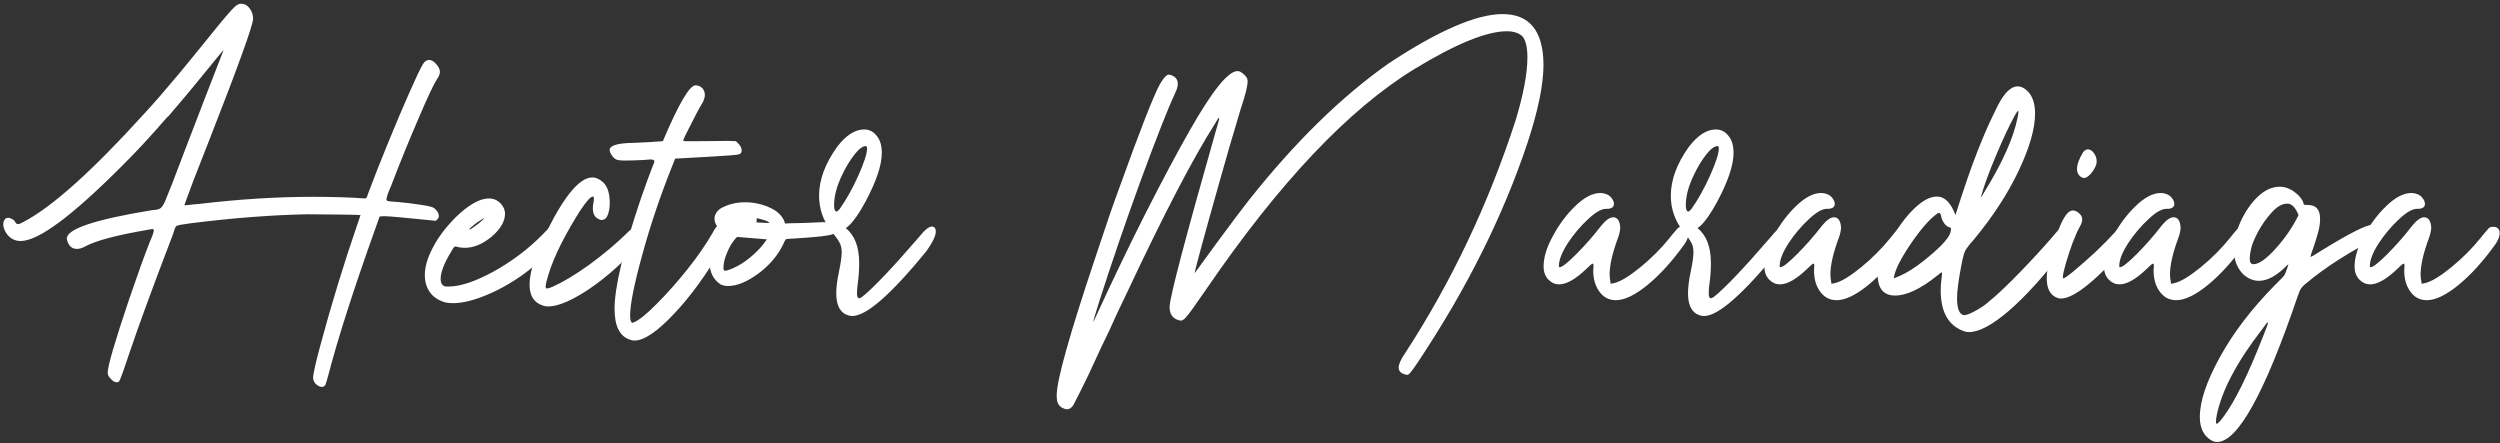
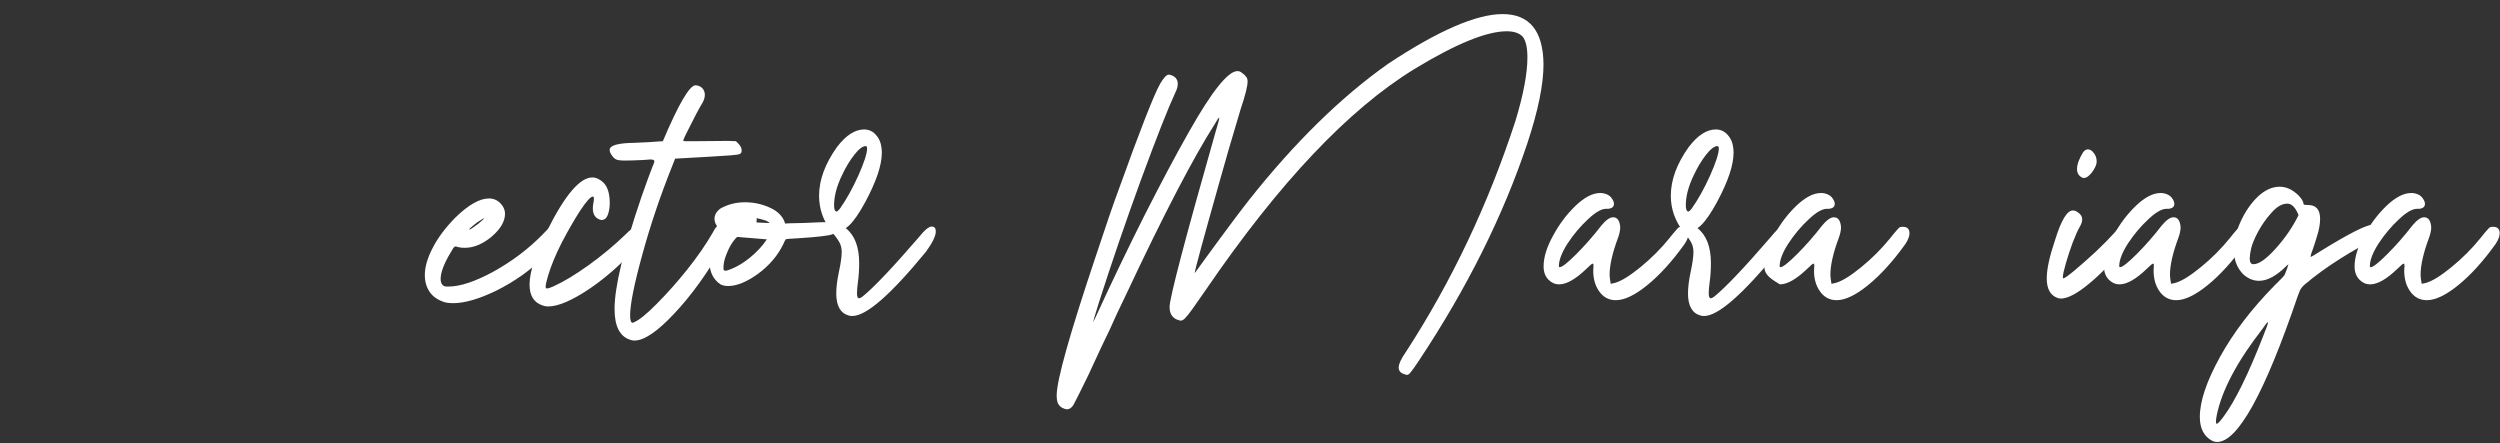
<svg xmlns="http://www.w3.org/2000/svg" width="220" height="39" viewBox="0 0 220 39" fill="none">
  <rect x="0" y="0" width="220" height="39" fill="#333333" stroke="none" />
-   <path d="M28.32 34.048C28.176 34.048 28.016 33.976 27.84 33.832C27.664 33.688 27.568 33.496 27.552 33.256C27.552 32.936 27.76 32 28.176 30.448C29.152 26.816 30.248 23.232 31.464 19.696L31.728 18.928C31.728 18.912 31.112 18.896 29.88 18.88L27.024 18.856C23.872 18.92 20.456 19.184 16.776 19.648C16.024 19.744 15.608 19.824 15.528 19.888C15.464 19.952 15.416 20.024 15.384 20.104C15.368 20.184 15.312 20.36 15.216 20.632C13.488 25.144 12.2 28.656 11.352 31.168C10.856 32.672 10.56 33.48 10.464 33.592C10.4 33.624 10.336 33.64 10.272 33.64C10.096 33.64 9.92 33.536 9.744 33.328C9.632 33.216 9.56 33.12 9.528 33.04C9.496 32.976 9.48 32.888 9.48 32.776C9.48 32.216 10.104 30.08 11.352 26.368C12.088 24.208 12.696 22.52 13.176 21.304C13.416 20.76 13.536 20.416 13.536 20.272C13.536 20.192 13.488 20.152 13.392 20.152L12.864 20.248C10.256 20.696 8.48 21.168 7.536 21.664C7.264 21.824 7.008 21.904 6.768 21.904C6.304 21.904 6.008 21.616 5.88 21.04V20.992C5.88 20.144 8.376 19.312 13.368 18.496L13.608 18.472C13.832 18.456 14 18.408 14.112 18.328C14.24 18.248 14.376 18.048 14.52 17.728C14.664 17.392 14.88 16.856 15.168 16.12C15.648 14.84 16.616 12.312 18.072 8.536L19.656 4.456L19.632 4.432L17.136 7.48L16.44 8.32C15.4 9.552 14.864 10.184 14.832 10.216C14.8 10.232 14.752 10.272 14.688 10.336C13.28 11.968 11.968 13.384 10.752 14.584C6.352 19 3.376 21.208 1.824 21.208C1.28 21.208 0.856 20.976 0.552 20.512C0.376 20.24 0.288 19.984 0.288 19.744C0.288 19.536 0.352 19.368 0.48 19.24C0.544 19.192 0.624 19.168 0.72 19.168C0.832 19.168 0.952 19.208 1.08 19.288C1.208 19.352 1.296 19.44 1.344 19.552C1.408 19.664 1.488 19.72 1.584 19.72C1.696 19.72 1.872 19.648 2.112 19.504C4.608 18.192 8.128 15.032 12.672 10.024C13.104 9.56 13.584 9.024 14.112 8.416C15.392 6.928 16.344 5.792 16.968 5.008L18.12 3.592C19.528 1.832 20.384 0.824 20.688 0.568C20.88 0.408 21.048 0.328 21.192 0.328C21.544 0.328 21.824 0.496 22.032 0.832C22.192 1.072 22.272 1.344 22.272 1.648C22.272 2.208 20.952 5.856 18.312 12.592C17.992 13.392 17.56 14.496 17.016 15.904C16.488 17.312 16.224 18.032 16.224 18.064H16.248C16.344 18.064 16.592 18.04 16.992 17.992L17.544 17.944C21.032 17.528 24.368 17.32 27.552 17.32C29.28 17.32 30.8 17.368 32.112 17.464C32.176 17.464 32.224 17.44 32.256 17.392C32.288 17.344 32.328 17.24 32.376 17.08C32.888 15.704 33.48 14.2 34.152 12.568C34.824 10.92 35.448 9.448 36.024 8.152C36.6 6.84 37 6 37.224 5.632C37.384 5.392 37.56 5.272 37.752 5.272C37.96 5.272 38.168 5.392 38.376 5.632C38.6 5.872 38.712 6.104 38.712 6.328C38.712 6.52 38.624 6.736 38.448 6.976C38.176 7.392 37.656 8.496 36.888 10.288C36.008 12.32 35.184 14.344 34.416 16.36C34.144 16.984 34.008 17.376 34.008 17.536C34.008 17.616 34.04 17.664 34.104 17.68C34.168 17.696 34.256 17.712 34.368 17.728C34.704 17.744 35.224 17.792 35.928 17.872C37.096 18.016 37.8 18.136 38.04 18.232C38.216 18.312 38.352 18.424 38.448 18.568C38.56 18.712 38.616 18.856 38.616 19C38.616 19.112 38.584 19.2 38.52 19.264C38.456 19.328 38.4 19.384 38.352 19.432C35.728 19.16 34.208 19.024 33.792 19.024L33.408 19.048L33 20.2C31.096 25.528 29.72 29.824 28.872 33.088C28.792 33.392 28.712 33.656 28.632 33.88C28.552 33.992 28.448 34.048 28.32 34.048Z" fill="white" />
  <path d="M39.857 26.68C39.569 26.68 39.313 26.648 39.089 26.584C38.513 26.392 38.089 26.096 37.817 25.696C37.529 25.28 37.385 24.784 37.385 24.208C37.385 23.488 37.617 22.688 38.081 21.808C38.529 20.928 39.193 20.04 40.073 19.144C41.225 18.024 42.209 17.464 43.025 17.464C43.537 17.464 43.945 17.696 44.249 18.16C44.377 18.368 44.441 18.584 44.441 18.808C44.441 19.48 44.049 20.152 43.265 20.824C42.481 21.48 41.689 21.808 40.889 21.808C40.665 21.808 40.457 21.784 40.265 21.736C40.201 21.704 40.145 21.688 40.097 21.688C40.033 21.688 39.969 21.728 39.905 21.808C39.857 21.888 39.761 22.048 39.617 22.288C39.057 23.232 38.777 23.984 38.777 24.544C38.777 24.944 38.929 25.168 39.233 25.216H39.473C40.497 25.216 41.817 24.776 43.433 23.896C45.049 23 46.473 21.928 47.705 20.68C47.961 20.408 48.153 20.216 48.281 20.104C48.425 19.976 48.545 19.912 48.641 19.912C48.737 19.912 48.849 19.96 48.977 20.056C49.233 20.2 49.361 20.384 49.361 20.608C49.361 21.008 48.833 21.704 47.777 22.696C46.609 23.832 45.257 24.784 43.721 25.552C42.185 26.304 40.897 26.68 39.857 26.68ZM41.321 20.2C41.385 20.2 41.649 20.024 42.113 19.672C42.433 19.416 42.593 19.256 42.593 19.192L42.545 19.216C42.385 19.312 42.209 19.424 42.017 19.552C41.841 19.68 41.681 19.808 41.537 19.936C41.393 20.048 41.313 20.128 41.297 20.176C41.297 20.192 41.305 20.2 41.321 20.2Z" fill="white" />
  <path d="M48.233 26.968C48.073 26.968 47.929 26.944 47.801 26.896C47.001 26.656 46.601 26.04 46.601 25.048C46.601 23.912 47.121 22.32 48.161 20.272C49.713 17.168 51.033 15.616 52.121 15.616C52.457 15.616 52.785 15.768 53.105 16.072C53.473 16.44 53.657 17.04 53.657 17.872C53.657 18.256 53.601 18.6 53.489 18.904C53.377 19.208 53.185 19.36 52.913 19.36C52.417 19.248 52.169 18.904 52.169 18.328C52.169 18.184 52.185 18.032 52.217 17.872C52.249 17.712 52.265 17.584 52.265 17.488C52.265 17.36 52.233 17.296 52.169 17.296C51.977 17.296 51.609 17.704 51.065 18.52C50.537 19.336 49.993 20.28 49.433 21.352C48.889 22.424 48.489 23.392 48.233 24.256C48.089 24.736 48.017 25.056 48.017 25.216C48.017 25.328 48.049 25.384 48.113 25.384C48.241 25.384 48.425 25.328 48.665 25.216C49.561 24.816 50.601 24.192 51.785 23.344C52.985 22.48 54.081 21.568 55.073 20.608C55.441 20.224 55.721 20.032 55.913 20.032C56.025 20.032 56.145 20.08 56.273 20.176C56.513 20.336 56.633 20.52 56.633 20.728C56.633 20.92 56.513 21.152 56.273 21.424C54.977 22.96 53.537 24.272 51.953 25.36C50.369 26.432 49.129 26.968 48.233 26.968Z" fill="white" />
  <path d="M55.834 29.968C55.69 29.968 55.562 29.944 55.45 29.896C54.538 29.608 54.082 28.704 54.082 27.184C54.082 25.248 54.866 21.976 56.434 17.368C56.866 16.136 57.202 15.216 57.442 14.608C57.538 14.416 57.586 14.28 57.586 14.2C57.586 14.088 57.466 14.032 57.226 14.032L56.602 14.08C55.946 14.112 55.41 14.128 54.994 14.128C54.61 14.128 54.354 14.096 54.226 14.032C54.082 13.968 53.954 13.848 53.842 13.672C53.714 13.496 53.65 13.336 53.65 13.192C53.65 12.792 54.386 12.584 55.858 12.568C56.738 12.536 57.562 12.488 58.33 12.424C59.722 9.144 60.682 7.504 61.21 7.504C61.466 7.52 61.666 7.608 61.81 7.768C61.954 7.928 62.026 8.12 62.026 8.344C62.026 8.568 61.954 8.808 61.81 9.064C61.714 9.208 61.538 9.52 61.282 10C61.042 10.464 60.802 10.936 60.562 11.416C60.322 11.88 60.178 12.184 60.13 12.328C60.13 12.36 60.138 12.384 60.154 12.4C60.17 12.4 60.202 12.408 60.25 12.424C60.298 12.424 60.37 12.424 60.466 12.424C60.578 12.424 60.866 12.424 61.33 12.424L64.114 12.4L64.762 12.424L65.002 12.664C65.178 12.856 65.266 13.048 65.266 13.24C65.266 13.4 65.21 13.504 65.098 13.552C64.986 13.6 64.714 13.64 64.282 13.672C63.402 13.736 61.778 13.832 59.41 13.96L59.194 14.512C58.138 17.136 57.25 19.76 56.53 22.384C55.81 24.992 55.45 26.784 55.45 27.76C55.45 28.176 55.522 28.392 55.666 28.408L55.738 28.384C56.218 28.192 56.898 27.648 57.778 26.752C58.674 25.856 59.578 24.84 60.49 23.704C61.402 22.552 62.138 21.488 62.698 20.512C62.97 19.984 63.218 19.72 63.442 19.72C63.554 19.72 63.674 19.776 63.802 19.888C64.042 20.032 64.162 20.208 64.162 20.416C64.162 20.672 63.986 21.08 63.634 21.64C62.242 24.056 60.802 26.048 59.314 27.616C57.842 29.184 56.682 29.968 55.834 29.968Z" fill="white" />
  <path d="M64.076 25.168C63.82 25.168 63.596 25.12 63.404 25.024C62.764 24.592 62.444 23.944 62.444 23.08C62.444 22.376 62.668 21.608 63.116 20.776L63.404 20.248L63.236 20.08C62.996 19.808 62.876 19.536 62.876 19.264C62.876 18.928 63.036 18.632 63.356 18.376C64.012 17.992 64.748 17.8 65.564 17.8C66.3 17.8 66.996 17.944 67.652 18.232C68.308 18.504 68.756 18.896 68.996 19.408L69.092 19.672L69.5 19.648C70.14 19.648 71.092 19.616 72.356 19.552H72.524C73.164 19.552 73.484 19.792 73.484 20.272C73.484 20.432 73.412 20.544 73.268 20.608C72.996 20.736 71.98 20.856 70.22 20.968C69.532 21 69.172 21.032 69.14 21.064C69.124 21.08 69.092 21.136 69.044 21.232C68.996 21.328 68.956 21.416 68.924 21.496C68.444 22.488 67.708 23.352 66.716 24.088C65.724 24.808 64.844 25.168 64.076 25.168ZM67.58 19.624C67.676 19.624 67.724 19.616 67.724 19.6C67.66 19.552 67.548 19.488 67.388 19.408L66.596 19.192L66.572 19.576L67.58 19.624ZM63.836 23.824C63.932 23.824 64.116 23.768 64.388 23.656C64.932 23.432 65.468 23.104 65.996 22.672C66.604 22.176 67.1 21.64 67.484 21.064C66.62 20.984 65.748 20.912 64.868 20.848L64.724 20.992C64.436 21.312 64.188 21.728 63.98 22.24C63.772 22.736 63.668 23.152 63.668 23.488V23.656C63.668 23.768 63.724 23.824 63.836 23.824Z" fill="white" />
  <path d="M75.007 27.808C74.879 27.808 74.767 27.792 74.671 27.76C73.951 27.552 73.591 26.904 73.591 25.816C73.591 25.288 73.671 24.648 73.831 23.896C73.991 23.144 74.071 22.568 74.071 22.168C74.071 21.848 73.999 21.56 73.855 21.304C73.711 21.048 73.471 20.72 73.135 20.32C72.431 19.392 72.079 18.36 72.079 17.224C72.079 15.832 72.607 14.4 73.663 12.928C74.447 11.904 75.239 11.392 76.039 11.392C76.487 11.392 76.855 11.576 77.143 11.944C77.447 12.296 77.599 12.8 77.599 13.456C77.599 14.528 77.119 15.96 76.159 17.752C75.615 18.76 75.127 19.464 74.695 19.864L74.431 20.08C75.215 20.704 75.607 21.728 75.607 23.152C75.607 23.776 75.567 24.36 75.487 24.904C75.439 25.272 75.415 25.576 75.415 25.816C75.415 26.088 75.471 26.232 75.583 26.248C75.663 26.248 75.767 26.2 75.895 26.104C76.887 25.304 78.543 23.56 80.863 20.872C81.359 20.248 81.735 19.936 81.991 19.936C82.231 19.936 82.351 20.08 82.351 20.368C82.351 20.752 82.071 21.336 81.511 22.12C78.407 25.912 76.239 27.808 75.007 27.808ZM73.615 18.616C73.679 18.616 73.775 18.536 73.903 18.376C74.479 17.56 75.023 16.584 75.535 15.448C76.047 14.296 76.303 13.504 76.303 13.072C76.303 12.928 76.263 12.856 76.183 12.856C75.911 12.856 75.575 13.112 75.175 13.624C74.775 14.136 74.415 14.736 74.095 15.424C73.631 16.384 73.399 17.264 73.399 18.064C73.399 18.416 73.471 18.6 73.615 18.616Z" fill="white" />
  <path d="M93.9 36.016C93.788 36.016 93.652 35.976 93.492 35.896C93.332 35.816 93.204 35.688 93.108 35.512C93.028 35.352 92.988 35.112 92.988 34.792C92.988 33.464 94.14 29.368 96.444 22.504C97.324 19.832 98.004 17.856 98.484 16.576C100.324 11.456 101.524 8.392 102.084 7.384C102.404 6.84 102.66 6.568 102.852 6.568H102.9C103.396 6.68 103.644 6.952 103.644 7.384C103.644 7.608 103.572 7.864 103.428 8.152C102.82 9.448 101.82 11.984 100.428 15.76C99.052 19.536 97.812 23.152 96.708 26.608C96.372 27.68 96.204 28.256 96.204 28.336L96.396 27.952C97.772 24.944 99.212 21.944 100.716 18.952C102.236 15.96 103.548 13.496 104.652 11.56C106.652 8.024 108.068 6.256 108.9 6.256C109.044 6.256 109.18 6.312 109.308 6.424C109.452 6.52 109.564 6.624 109.644 6.736C109.74 6.832 109.788 6.976 109.788 7.168C109.788 7.584 109.588 8.384 109.188 9.568C108.404 12.176 107.78 14.32 107.316 16C105.86 21.152 105.132 23.832 105.132 24.04L106.092 22.72C106.412 22.272 106.828 21.704 107.34 21.016C107.852 20.328 108.316 19.704 108.732 19.144C109.164 18.568 109.396 18.264 109.428 18.232C109.46 18.2 109.516 18.128 109.596 18.016C109.676 17.904 109.78 17.768 109.908 17.608C113.956 12.504 118.052 8.496 122.196 5.584C126.58 2.688 129.924 1.24 132.228 1.24C134.596 1.24 135.796 2.712 135.828 5.656C135.828 7.432 135.356 9.744 134.412 12.592C132.284 18.976 129.1 25.36 124.86 31.744C124.54 32.224 124.308 32.552 124.164 32.728C124.036 32.904 123.916 32.992 123.804 32.992L123.636 32.944C123.268 32.848 123.084 32.648 123.084 32.344C123.084 32.04 123.284 31.6 123.684 31.024C127.732 24.8 130.956 18.008 133.356 10.648C134.06 8.328 134.412 6.464 134.412 5.056C134.412 4.192 134.276 3.584 134.004 3.232C133.7 2.912 133.228 2.752 132.588 2.752C130.828 2.752 128.14 3.848 124.524 6.04C118.7 9.592 112.58 16.056 106.164 25.432C105.636 26.2 105.228 26.784 104.94 27.184C104.652 27.584 104.436 27.856 104.292 28C104.148 28.144 104.02 28.216 103.908 28.216C103.828 28.216 103.748 28.192 103.668 28.144H103.62C103.156 27.968 102.924 27.592 102.924 27.016C102.924 26.216 104.284 21.04 107.004 11.488C107.196 10.864 107.292 10.496 107.292 10.384L107.268 10.36C107.236 10.36 107.124 10.528 106.932 10.864C105.012 13.872 102.428 18.832 99.18 25.744C98.444 27.264 97.932 28.36 97.644 29.032C97.276 29.768 96.652 31.096 95.772 33.016C95.164 34.264 94.732 35.128 94.476 35.608C94.316 35.88 94.124 36.016 93.9 36.016Z" fill="white" />
  <path d="M142.197 26.416C141.557 26.416 141.053 26.136 140.685 25.576C140.365 25.096 140.205 24.512 140.205 23.824L140.229 23.368C140.229 23.256 140.205 23.2 140.157 23.2C140.093 23.2 139.917 23.344 139.629 23.632C138.669 24.56 137.861 25.024 137.205 25.024C136.853 25.024 136.541 24.888 136.269 24.616C135.981 24.328 135.837 23.936 135.837 23.44C135.837 22.64 136.117 21.736 136.677 20.728C137.221 19.72 137.877 18.848 138.645 18.112C139.429 17.36 140.157 16.984 140.829 16.984C141.021 16.984 141.213 17.024 141.405 17.104C141.597 17.184 141.749 17.312 141.861 17.488C141.973 17.648 142.029 17.8 142.029 17.944C142.029 18.184 141.869 18.328 141.549 18.376H141.333C140.917 18.376 140.381 18.688 139.725 19.312C139.069 19.92 138.477 20.624 137.949 21.424C137.437 22.224 137.181 22.888 137.181 23.416C137.181 23.48 137.205 23.512 137.253 23.512C137.461 23.512 137.949 23.128 138.717 22.36C139.485 21.592 140.221 20.752 140.925 19.84C141.325 19.36 141.669 19.12 141.957 19.12C142.325 19.12 142.533 19.408 142.581 19.984C142.581 20.256 142.517 20.568 142.389 20.92C141.893 22.248 141.645 23.336 141.645 24.184C141.645 24.344 141.677 24.608 141.741 24.976L142.077 24.904C142.637 24.76 143.397 24.296 144.357 23.512C145.317 22.728 146.165 21.88 146.901 20.968C147.141 20.664 147.333 20.432 147.477 20.272C147.621 20.096 147.725 20 147.789 19.984C147.853 19.968 147.933 19.96 148.029 19.96C148.413 19.96 148.605 20.152 148.605 20.536C148.605 20.792 148.485 21.104 148.245 21.472C147.157 22.992 146.061 24.2 144.957 25.096C143.869 25.976 142.949 26.416 142.197 26.416Z" fill="white" />
  <path d="M149.96 27.808C149.832 27.808 149.72 27.792 149.624 27.76C148.904 27.552 148.544 26.904 148.544 25.816C148.544 25.288 148.624 24.648 148.784 23.896C148.944 23.144 149.024 22.568 149.024 22.168C149.024 21.848 148.952 21.56 148.808 21.304C148.664 21.048 148.424 20.72 148.088 20.32C147.384 19.392 147.032 18.36 147.032 17.224C147.032 15.832 147.56 14.4 148.616 12.928C149.4 11.904 150.192 11.392 150.992 11.392C151.44 11.392 151.808 11.576 152.096 11.944C152.4 12.296 152.552 12.8 152.552 13.456C152.552 14.528 152.072 15.96 151.112 17.752C150.568 18.76 150.08 19.464 149.648 19.864L149.384 20.08C150.168 20.704 150.56 21.728 150.56 23.152C150.56 23.776 150.52 24.36 150.44 24.904C150.392 25.272 150.368 25.576 150.368 25.816C150.368 26.088 150.424 26.232 150.536 26.248C150.616 26.248 150.72 26.2 150.848 26.104C151.84 25.304 153.496 23.56 155.816 20.872C156.312 20.248 156.688 19.936 156.944 19.936C157.184 19.936 157.304 20.08 157.304 20.368C157.304 20.752 157.024 21.336 156.464 22.12C153.36 25.912 151.192 27.808 149.96 27.808ZM148.568 18.616C148.632 18.616 148.728 18.536 148.856 18.376C149.432 17.56 149.976 16.584 150.488 15.448C151 14.296 151.256 13.504 151.256 13.072C151.256 12.928 151.216 12.856 151.136 12.856C150.864 12.856 150.528 13.112 150.128 13.624C149.728 14.136 149.368 14.736 149.048 15.424C148.584 16.384 148.352 17.264 148.352 18.064C148.352 18.416 148.424 18.6 148.568 18.616Z" fill="white" />
-   <path d="M161.626 26.416C160.986 26.416 160.482 26.136 160.114 25.576C159.794 25.096 159.634 24.512 159.634 23.824L159.658 23.368C159.658 23.256 159.634 23.2 159.586 23.2C159.522 23.2 159.346 23.344 159.058 23.632C158.098 24.56 157.29 25.024 156.634 25.024C156.282 25.024 155.97 24.888 155.698 24.616C155.41 24.328 155.266 23.936 155.266 23.44C155.266 22.64 155.546 21.736 156.106 20.728C156.65 19.72 157.306 18.848 158.074 18.112C158.858 17.36 159.586 16.984 160.258 16.984C160.45 16.984 160.642 17.024 160.834 17.104C161.026 17.184 161.178 17.312 161.29 17.488C161.402 17.648 161.458 17.8 161.458 17.944C161.458 18.184 161.298 18.328 160.978 18.376H160.762C160.346 18.376 159.81 18.688 159.154 19.312C158.498 19.92 157.906 20.624 157.378 21.424C156.866 22.224 156.61 22.888 156.61 23.416C156.61 23.48 156.634 23.512 156.682 23.512C156.89 23.512 157.378 23.128 158.146 22.36C158.914 21.592 159.65 20.752 160.354 19.84C160.754 19.36 161.098 19.12 161.386 19.12C161.754 19.12 161.962 19.408 162.01 19.984C162.01 20.256 161.946 20.568 161.818 20.92C161.322 22.248 161.074 23.336 161.074 24.184C161.074 24.344 161.106 24.608 161.17 24.976L161.506 24.904C162.066 24.76 162.826 24.296 163.786 23.512C164.746 22.728 165.594 21.88 166.33 20.968C166.57 20.664 166.762 20.432 166.906 20.272C167.05 20.096 167.154 20 167.218 19.984C167.282 19.968 167.362 19.96 167.458 19.96C167.842 19.96 168.034 20.152 168.034 20.536C168.034 20.792 167.914 21.104 167.674 21.472C166.586 22.992 165.49 24.2 164.386 25.096C163.298 25.976 162.378 26.416 161.626 26.416Z" fill="white" />
-   <path d="M173.278 29.224C173.118 29.224 172.974 29.2 172.846 29.152C171.47 28.672 170.782 27.472 170.782 25.552C170.782 25.216 170.806 24.864 170.854 24.496L170.902 24.088C170.902 24.008 170.886 23.968 170.854 23.968C170.806 23.984 170.678 24.08 170.47 24.256C169.014 25.424 167.782 26.008 166.774 26.008C165.814 26.008 165.302 25.464 165.238 24.376C165.238 23.624 165.558 22.648 166.198 21.448C166.95 20.104 167.694 19.08 168.43 18.376C169.166 17.656 169.838 17.296 170.446 17.296C171.134 17.296 171.678 17.84 172.078 18.928C172.798 16.656 173.414 14.864 173.926 13.552C174.486 12.112 174.982 10.96 175.414 10.096L175.822 9.256C176.398 8.152 176.974 7.6 177.55 7.6C177.87 7.6 178.19 7.768 178.51 8.104C178.894 8.552 179.086 9.176 179.086 9.976C179.086 11.32 178.606 13 177.646 15.016C176.702 17.016 175.398 19.024 173.734 21.04C173.43 21.376 173.214 21.64 173.086 21.832C172.958 22.008 172.862 22.216 172.798 22.456C172.734 22.68 172.662 23.008 172.582 23.44C172.342 24.688 172.222 25.624 172.222 26.248C172.222 27.208 172.438 27.704 172.87 27.736C173.126 27.704 173.478 27.56 173.926 27.304C174.39 27.048 174.774 26.776 175.078 26.488L175.366 26.248C175.942 25.768 176.75 24.992 177.79 23.92C178.83 22.848 179.75 21.848 180.55 20.92C180.87 20.536 181.11 20.264 181.27 20.104C181.43 19.944 181.574 19.864 181.702 19.864C181.846 19.864 181.998 19.952 182.158 20.128C182.35 20.272 182.446 20.432 182.446 20.608C182.446 20.864 182.174 21.328 181.63 22C179.886 24.272 178.278 26.048 176.806 27.328C175.334 28.592 174.158 29.224 173.278 29.224ZM174.286 17.416C174.35 17.352 174.478 17.152 174.67 16.816C176.238 14.272 177.198 12.112 177.55 10.336C177.598 10.096 177.622 9.928 177.622 9.832C177.622 9.784 177.614 9.76 177.598 9.76C177.55 9.76 177.446 9.904 177.286 10.192C176.806 11.072 176.262 12.232 175.654 13.672C175.046 15.112 174.606 16.312 174.334 17.272L174.286 17.416ZM166.654 24.496L167.23 24.256C167.822 24 168.502 23.568 169.27 22.96C169.862 22.496 170.382 22.04 170.83 21.592C171.278 21.128 171.542 20.768 171.622 20.512C171.67 20.32 171.694 20.192 171.694 20.128C171.694 20.064 171.654 20.024 171.574 20.008C171.43 19.976 171.286 19.88 171.142 19.72C171.014 19.56 170.918 19.376 170.854 19.168C170.806 18.88 170.734 18.736 170.638 18.736C170.558 18.736 170.446 18.8 170.302 18.928C169.886 19.248 169.406 19.76 168.862 20.464C168.334 21.152 167.854 21.864 167.422 22.6C167.006 23.32 166.758 23.896 166.678 24.328L166.654 24.496Z" fill="white" />
+   <path d="M161.626 26.416C160.986 26.416 160.482 26.136 160.114 25.576C159.794 25.096 159.634 24.512 159.634 23.824L159.658 23.368C159.658 23.256 159.634 23.2 159.586 23.2C159.522 23.2 159.346 23.344 159.058 23.632C158.098 24.56 157.29 25.024 156.634 25.024C155.41 24.328 155.266 23.936 155.266 23.44C155.266 22.64 155.546 21.736 156.106 20.728C156.65 19.72 157.306 18.848 158.074 18.112C158.858 17.36 159.586 16.984 160.258 16.984C160.45 16.984 160.642 17.024 160.834 17.104C161.026 17.184 161.178 17.312 161.29 17.488C161.402 17.648 161.458 17.8 161.458 17.944C161.458 18.184 161.298 18.328 160.978 18.376H160.762C160.346 18.376 159.81 18.688 159.154 19.312C158.498 19.92 157.906 20.624 157.378 21.424C156.866 22.224 156.61 22.888 156.61 23.416C156.61 23.48 156.634 23.512 156.682 23.512C156.89 23.512 157.378 23.128 158.146 22.36C158.914 21.592 159.65 20.752 160.354 19.84C160.754 19.36 161.098 19.12 161.386 19.12C161.754 19.12 161.962 19.408 162.01 19.984C162.01 20.256 161.946 20.568 161.818 20.92C161.322 22.248 161.074 23.336 161.074 24.184C161.074 24.344 161.106 24.608 161.17 24.976L161.506 24.904C162.066 24.76 162.826 24.296 163.786 23.512C164.746 22.728 165.594 21.88 166.33 20.968C166.57 20.664 166.762 20.432 166.906 20.272C167.05 20.096 167.154 20 167.218 19.984C167.282 19.968 167.362 19.96 167.458 19.96C167.842 19.96 168.034 20.152 168.034 20.536C168.034 20.792 167.914 21.104 167.674 21.472C166.586 22.992 165.49 24.2 164.386 25.096C163.298 25.976 162.378 26.416 161.626 26.416Z" fill="white" />
  <path d="M183.378 15.664L183.258 15.64C182.938 15.496 182.778 15.24 182.778 14.872C182.778 14.472 182.954 13.984 183.306 13.408C183.434 13.232 183.578 13.144 183.738 13.144C183.93 13.144 184.106 13.256 184.266 13.48C184.426 13.688 184.506 13.928 184.506 14.2C184.506 14.36 184.466 14.52 184.386 14.68C184.242 14.984 184.074 15.224 183.882 15.4C183.706 15.576 183.538 15.664 183.378 15.664ZM181.362 26.272C181.25 26.272 181.154 26.256 181.074 26.224C180.434 26 180.114 25.424 180.114 24.496C180.114 23.68 180.362 22.544 180.858 21.088C181.386 19.376 181.906 18.52 182.418 18.52C182.546 18.52 182.682 18.568 182.826 18.664C183.098 18.84 183.234 19.056 183.234 19.312C183.234 19.504 183.162 19.72 183.018 19.96C182.842 20.264 182.634 20.728 182.394 21.352C182.17 21.96 181.97 22.568 181.794 23.176C181.618 23.784 181.53 24.192 181.53 24.4C181.53 24.464 181.546 24.496 181.578 24.496C181.674 24.496 182.01 24.256 182.586 23.776C183.178 23.28 183.802 22.728 184.458 22.12C185.114 21.496 185.65 20.952 186.066 20.488C186.418 20.072 186.706 19.864 186.93 19.864C187.106 19.864 187.266 19.968 187.41 20.176C187.522 20.32 187.578 20.456 187.578 20.584C187.578 20.792 187.418 21.096 187.098 21.496C186.042 22.888 184.97 24.032 183.882 24.928C182.81 25.824 181.97 26.272 181.362 26.272Z" fill="white" />
  <path d="M191.509 26.416C190.869 26.416 190.365 26.136 189.997 25.576C189.677 25.096 189.517 24.512 189.517 23.824L189.541 23.368C189.541 23.256 189.517 23.2 189.469 23.2C189.405 23.2 189.229 23.344 188.941 23.632C187.981 24.56 187.173 25.024 186.517 25.024C186.165 25.024 185.853 24.888 185.581 24.616C185.293 24.328 185.149 23.936 185.149 23.44C185.149 22.64 185.429 21.736 185.989 20.728C186.533 19.72 187.189 18.848 187.957 18.112C188.741 17.36 189.469 16.984 190.141 16.984C190.333 16.984 190.525 17.024 190.717 17.104C190.909 17.184 191.061 17.312 191.173 17.488C191.285 17.648 191.341 17.8 191.341 17.944C191.341 18.184 191.181 18.328 190.861 18.376H190.645C190.229 18.376 189.693 18.688 189.037 19.312C188.381 19.92 187.789 20.624 187.261 21.424C186.749 22.224 186.493 22.888 186.493 23.416C186.493 23.48 186.517 23.512 186.565 23.512C186.773 23.512 187.261 23.128 188.029 22.36C188.797 21.592 189.533 20.752 190.237 19.84C190.637 19.36 190.981 19.12 191.269 19.12C191.637 19.12 191.845 19.408 191.893 19.984C191.893 20.256 191.829 20.568 191.701 20.92C191.205 22.248 190.957 23.336 190.957 24.184C190.957 24.344 190.989 24.608 191.053 24.976L191.389 24.904C191.949 24.76 192.709 24.296 193.669 23.512C194.629 22.728 195.477 21.88 196.213 20.968C196.453 20.664 196.645 20.432 196.789 20.272C196.933 20.096 197.037 20 197.101 19.984C197.165 19.968 197.245 19.96 197.341 19.96C197.725 19.96 197.917 20.152 197.917 20.536C197.917 20.792 197.797 21.104 197.557 21.472C196.469 22.992 195.373 24.2 194.269 25.096C193.181 25.976 192.261 26.416 191.509 26.416Z" fill="white" />
  <path d="M195.097 38.896C194.953 38.896 194.817 38.864 194.689 38.8C193.953 38.416 193.585 37.712 193.585 36.688C193.585 35.312 194.177 33.552 195.361 31.408C196.545 29.264 198.145 27.168 200.161 25.12C200.417 24.864 200.633 24.648 200.809 24.472C200.985 24.28 201.073 24.168 201.073 24.136C201.089 24.104 201.113 24.04 201.145 23.944C201.177 23.848 201.217 23.744 201.265 23.632C201.313 23.504 201.353 23.376 201.385 23.248L201.217 23.392C200.337 24.272 199.529 24.712 198.793 24.712C198.281 24.712 197.809 24.512 197.377 24.112C196.849 23.552 196.585 22.856 196.585 22.024C196.585 21.224 196.777 20.392 197.161 19.528C197.561 18.648 198.065 17.912 198.673 17.32C199.297 16.728 199.945 16.432 200.617 16.432C201.177 16.432 201.713 16.672 202.225 17.152C202.513 17.44 202.673 17.688 202.705 17.896C202.705 17.928 202.713 17.96 202.729 17.992C202.761 18.024 202.889 18.04 203.113 18.04C203.817 18.04 204.169 18.448 204.169 19.264C204.169 19.696 204.089 20.168 203.929 20.68C203.785 21.176 203.649 21.6 203.521 21.952C203.393 22.288 203.329 22.496 203.329 22.576L203.353 22.6C203.401 22.6 203.713 22.416 204.289 22.048C206.753 20.528 208.265 19.768 208.825 19.768C209.001 19.784 209.169 19.88 209.329 20.056C209.489 20.216 209.569 20.4 209.569 20.608C209.569 20.688 209.545 20.76 209.497 20.824C209.465 20.888 209.273 20.992 208.921 21.136C208.057 21.504 207.049 22.056 205.897 22.792C204.761 23.512 203.729 24.264 202.801 25.048C202.689 25.144 202.593 25.248 202.513 25.36C202.433 25.456 202.329 25.688 202.201 26.056C199.289 34.616 196.921 38.896 195.097 38.896ZM195.073 37.288C195.169 37.288 195.369 37.08 195.673 36.664C196.681 35.304 197.833 32.968 199.129 29.656C199.433 28.904 199.585 28.48 199.585 28.384L199.561 28.36C199.513 28.36 199.353 28.56 199.081 28.96C196.857 31.824 195.521 34.352 195.073 36.544C195.025 36.8 195.001 36.992 195.001 37.12C195.001 37.232 195.025 37.288 195.073 37.288ZM198.313 23.248C198.777 23.248 199.409 22.808 200.209 21.928C201.057 21 201.745 20 202.273 18.928C202.001 18.256 201.673 17.92 201.289 17.92C200.825 17.92 200.361 18.184 199.897 18.712C199.433 19.224 199.033 19.792 198.697 20.416C198.377 21.024 198.177 21.512 198.097 21.88C198.017 22.232 197.977 22.52 197.977 22.744C197.977 23.08 198.081 23.248 198.289 23.248H198.313Z" fill="white" />
  <path d="M213.564 26.416C212.924 26.416 212.42 26.136 212.052 25.576C211.732 25.096 211.572 24.512 211.572 23.824L211.596 23.368C211.596 23.256 211.572 23.2 211.524 23.2C211.46 23.2 211.284 23.344 210.996 23.632C210.036 24.56 209.228 25.024 208.572 25.024C208.22 25.024 207.908 24.888 207.636 24.616C207.348 24.328 207.204 23.936 207.204 23.44C207.204 22.64 207.484 21.736 208.044 20.728C208.588 19.72 209.244 18.848 210.012 18.112C210.796 17.36 211.524 16.984 212.196 16.984C212.388 16.984 212.58 17.024 212.772 17.104C212.964 17.184 213.116 17.312 213.228 17.488C213.34 17.648 213.396 17.8 213.396 17.944C213.396 18.184 213.236 18.328 212.916 18.376H212.7C212.284 18.376 211.748 18.688 211.092 19.312C210.436 19.92 209.844 20.624 209.316 21.424C208.804 22.224 208.548 22.888 208.548 23.416C208.548 23.48 208.572 23.512 208.62 23.512C208.828 23.512 209.316 23.128 210.084 22.36C210.852 21.592 211.588 20.752 212.292 19.84C212.692 19.36 213.036 19.12 213.324 19.12C213.692 19.12 213.9 19.408 213.948 19.984C213.948 20.256 213.884 20.568 213.756 20.92C213.26 22.248 213.012 23.336 213.012 24.184C213.012 24.344 213.044 24.608 213.108 24.976L213.444 24.904C214.004 24.76 214.764 24.296 215.724 23.512C216.684 22.728 217.532 21.88 218.268 20.968C218.508 20.664 218.7 20.432 218.844 20.272C218.988 20.096 219.092 20 219.156 19.984C219.22 19.968 219.3 19.96 219.396 19.96C219.78 19.96 219.972 20.152 219.972 20.536C219.972 20.792 219.852 21.104 219.612 21.472C218.524 22.992 217.428 24.2 216.324 25.096C215.236 25.976 214.316 26.416 213.564 26.416Z" fill="white" />
</svg>